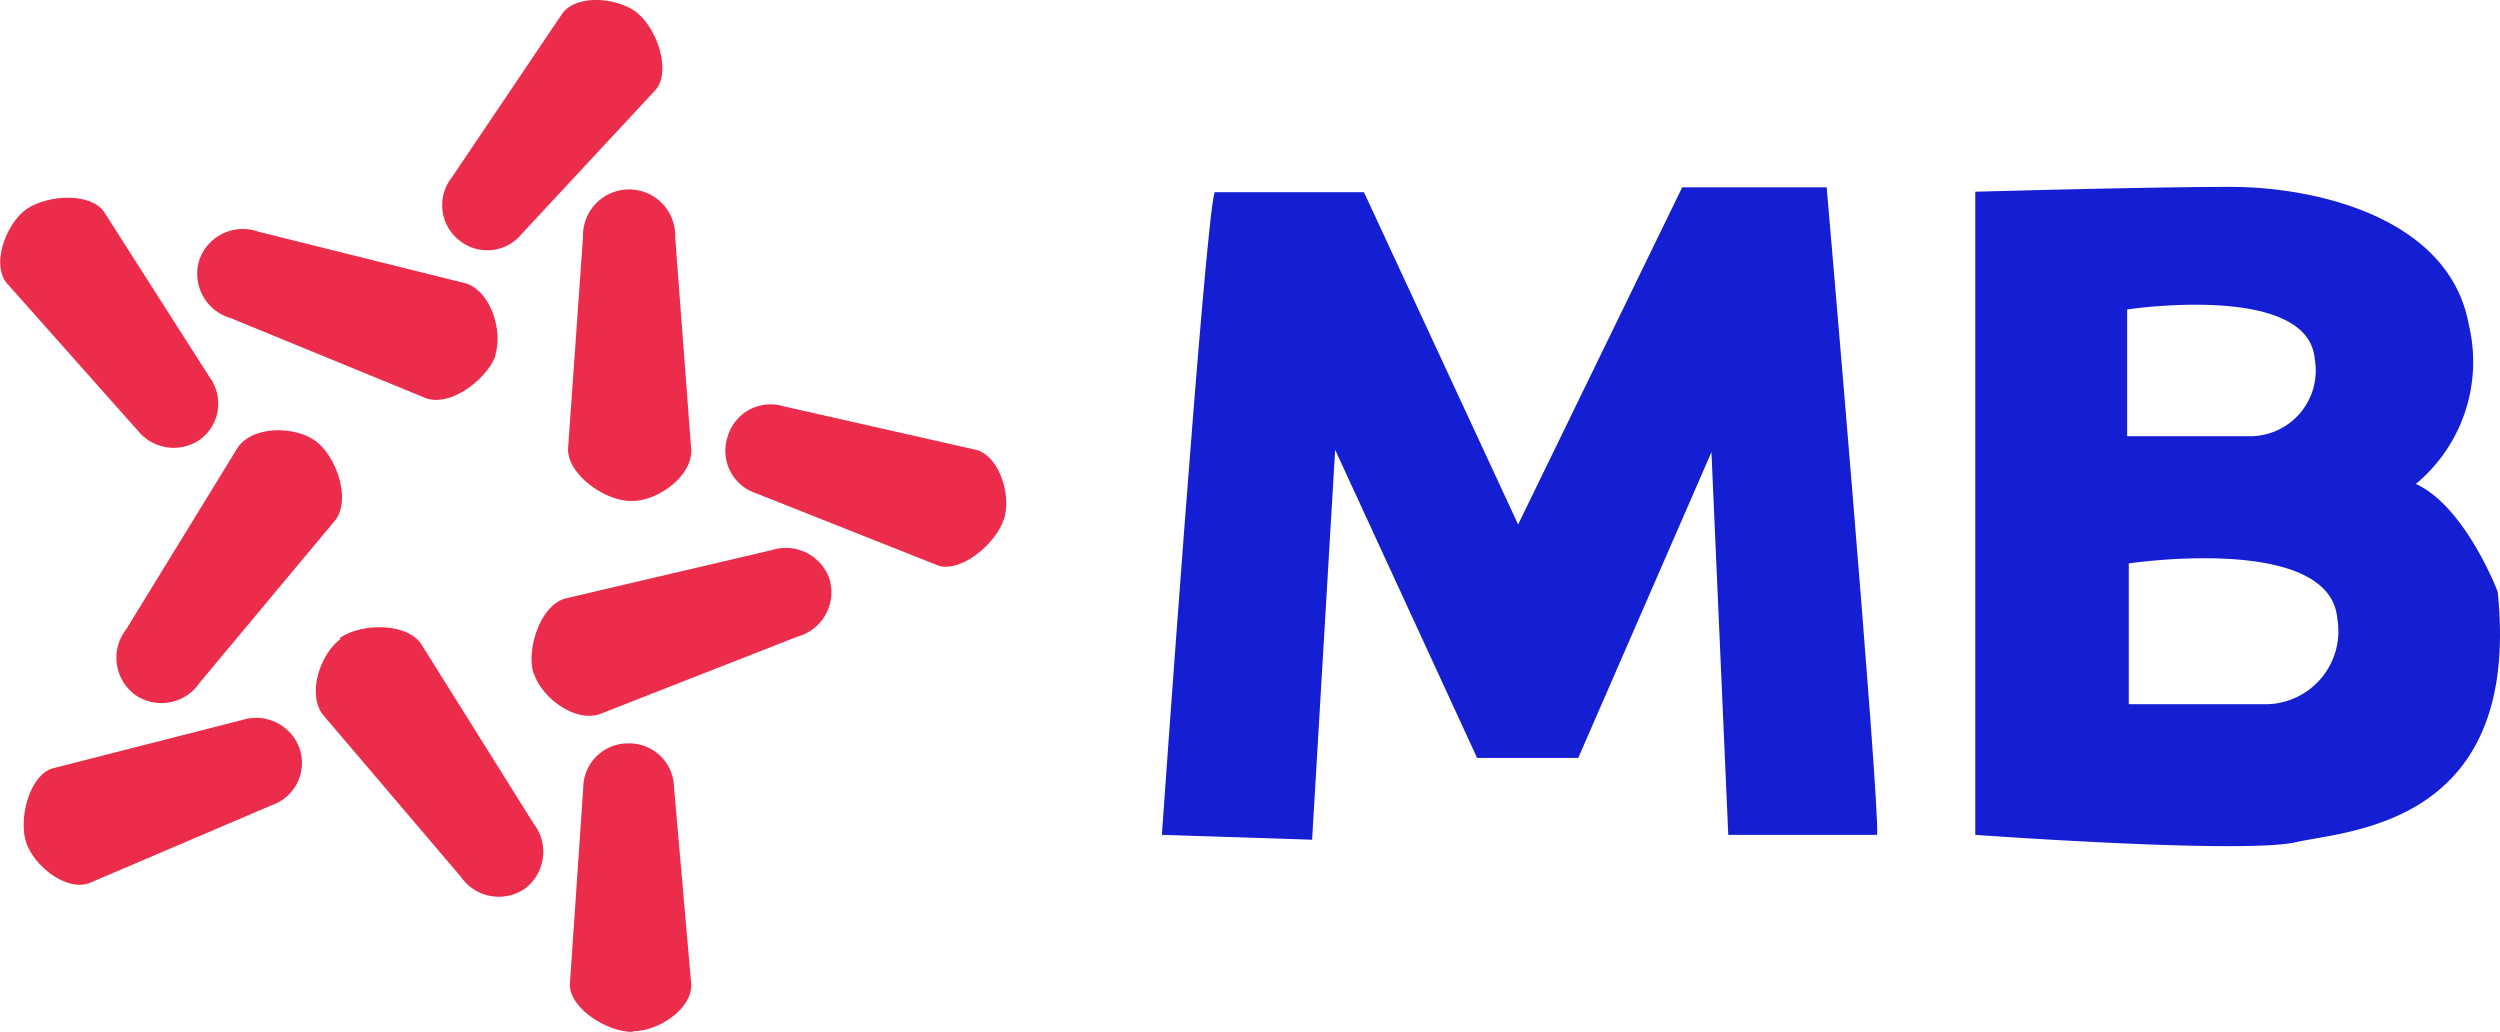
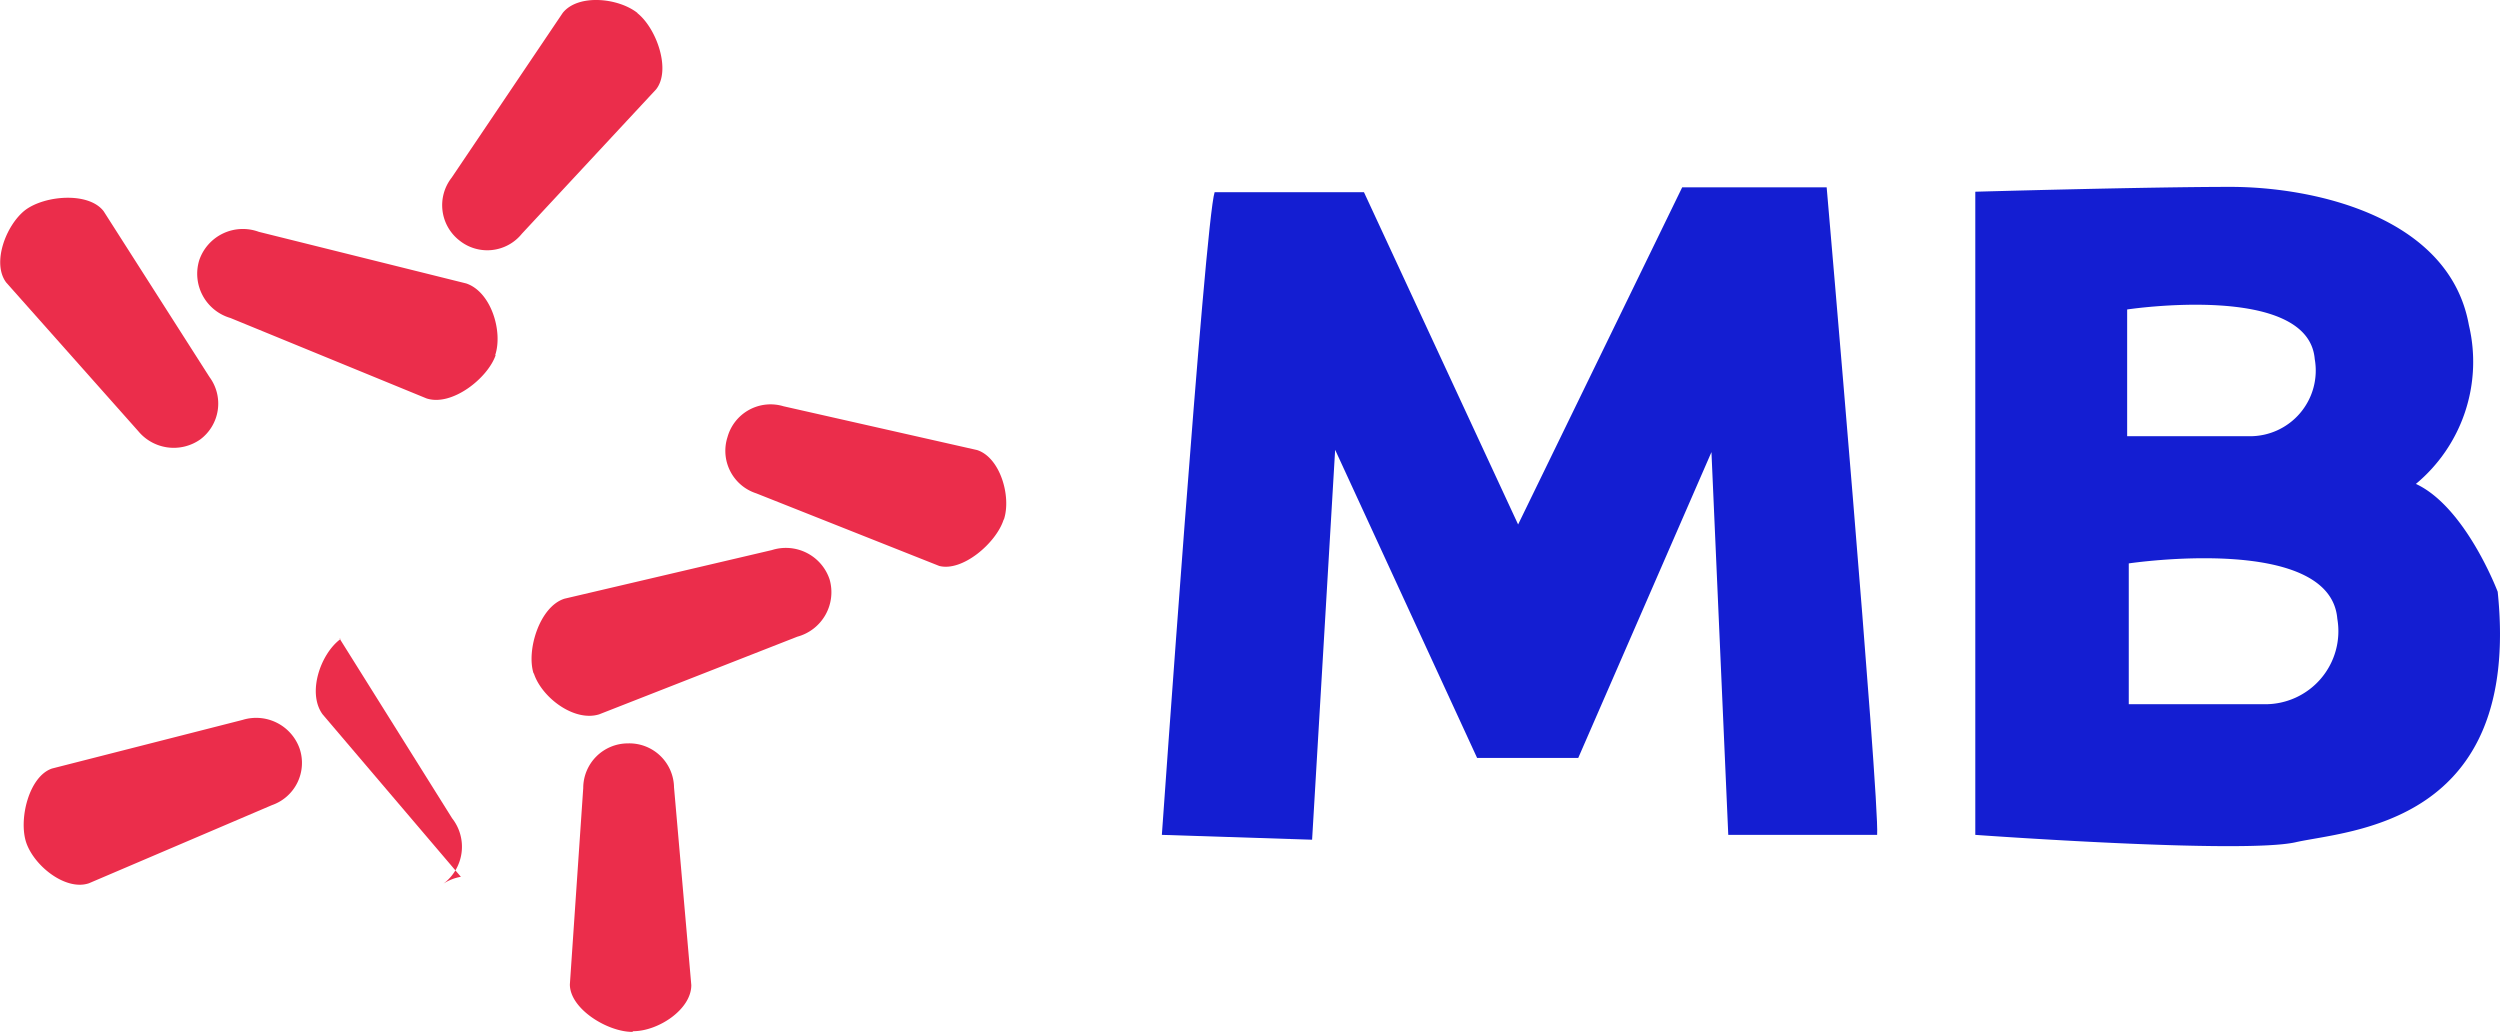
<svg xmlns="http://www.w3.org/2000/svg" viewBox="0 0 108.49 44.78">
  <defs>
    <style>.cls-1{fill:#eb2d4b;}.cls-2{fill:#141ed2;}</style>
  </defs>
  <g id="Layer_2" data-name="Layer 2">
    <g id="Layer_1-2" data-name="Layer 1">
-       <path class="cls-1" d="M27.37,21.74c-1.09,0-2.72-1.11-2.72-2.25l.65-9.2a2,2,0,0,1,2-2.07h0a2,2,0,0,1,2,2.07l.7,9.27c0,1.14-1.47,2.18-2.56,2.18Z" />
      <path class="cls-1" d="M21.51,15.41c-.34,1-1.9,2.24-3,1.88L10,13.8a2,2,0,0,1-1.35-2.52h0a2,2,0,0,1,2.58-1.22l9,2.24c1.08.36,1.6,2.08,1.26,3.11Z" />
-       <path class="cls-1" d="M13.68,19.13c.89.63,1.56,2.49.89,3.42l-5.9,7.07a2,2,0,0,1-2.81.53h0a2,2,0,0,1-.39-2.83l4.86-7.92c.67-.93,2.47-.91,3.35-.27Z" />
-       <path class="cls-1" d="M14.73,27.7c.88-.64,2.85-.71,3.53.22l4.89,7.81a2,2,0,0,1-.38,2.84h0A2,2,0,0,1,20,38.05L14,31c-.68-.93-.09-2.63.78-3.27Z" />
+       <path class="cls-1" d="M14.73,27.7l4.89,7.81a2,2,0,0,1-.38,2.84h0A2,2,0,0,1,20,38.05L14,31c-.68-.93-.09-2.63.78-3.27Z" />
      <path class="cls-1" d="M23.16,29.24c-.33-1,.25-2.92,1.34-3.26l9-2.11A2,2,0,0,1,36,25.14h0a2,2,0,0,1-1.4,2.49L26,31c-1.1.34-2.52-.76-2.84-1.8Z" />
      <path class="cls-1" d="M27.44,44.78c-1.08,0-2.71-1-2.71-2.06l.58-8.52a1.94,1.94,0,0,1,1.94-1.94h0a1.94,1.94,0,0,1,2,1.91L30,42.75c0,1.06-1.44,2-2.52,2Z" />
      <path class="cls-1" d="M43.55,22.56c-.32,1-1.78,2.26-2.79,2l-7.94-3.15a1.94,1.94,0,0,1-1.25-2.44h0A1.94,1.94,0,0,1,34,17.63l8.4,1.9c1,.32,1.49,2,1.17,3Z" />
      <path class="cls-1" d="M27.66.57c.84.67,1.47,2.48.81,3.31l-5.82,6.26a1.93,1.93,0,0,1-2.72.29h0a1.94,1.94,0,0,1-.33-2.72L24.42.56c.66-.83,2.4-.66,3.24,0Z" />
      <path class="cls-1" d="M1.09,9.12c.86-.65,2.77-.8,3.41.05l4.59,7.19a1.94,1.94,0,0,1-.4,2.71h0A2,2,0,0,1,6,18.71L.27,12.26c-.64-.85,0-2.5.82-3.14Z" />
      <path class="cls-1" d="M1.14,36.57c-.34-1,.11-2.88,1.12-3.22l8.27-2.11A2,2,0,0,1,13,32.48h0a1.94,1.94,0,0,1-1.2,2.46L3.86,38.33c-1,.34-2.37-.74-2.72-1.76Z" />
      <path class="cls-2" d="M50.42,36.23S52.29,9.6,52.71,8.34h6.48l6.69,14.42L73,8.13h6.27s2.3,26.54,2.19,28.1H75l-.73-16.61L68.49,32.89H64.1L57.94,19.52l-1,16.92Z" />
      <path class="cls-2" d="M108.39,25.68S107,22,104.84,21a6.89,6.89,0,0,0,2.3-6.89c-.84-4.7-6.69-6-10.34-6s-11.08.21-11.08.21V36.23s11.6.84,13.9.32S109.44,35.82,108.39,25.68ZM92.31,13.43s7.86-1.19,8.14,2.15a2.85,2.85,0,0,1-2.85,3.35H92.31Zm5.94,17.13H92.38V24.45s8.74-1.31,9.05,2.4A3.17,3.17,0,0,1,98.25,30.56Z" />
    </g>
  </g>
</svg>